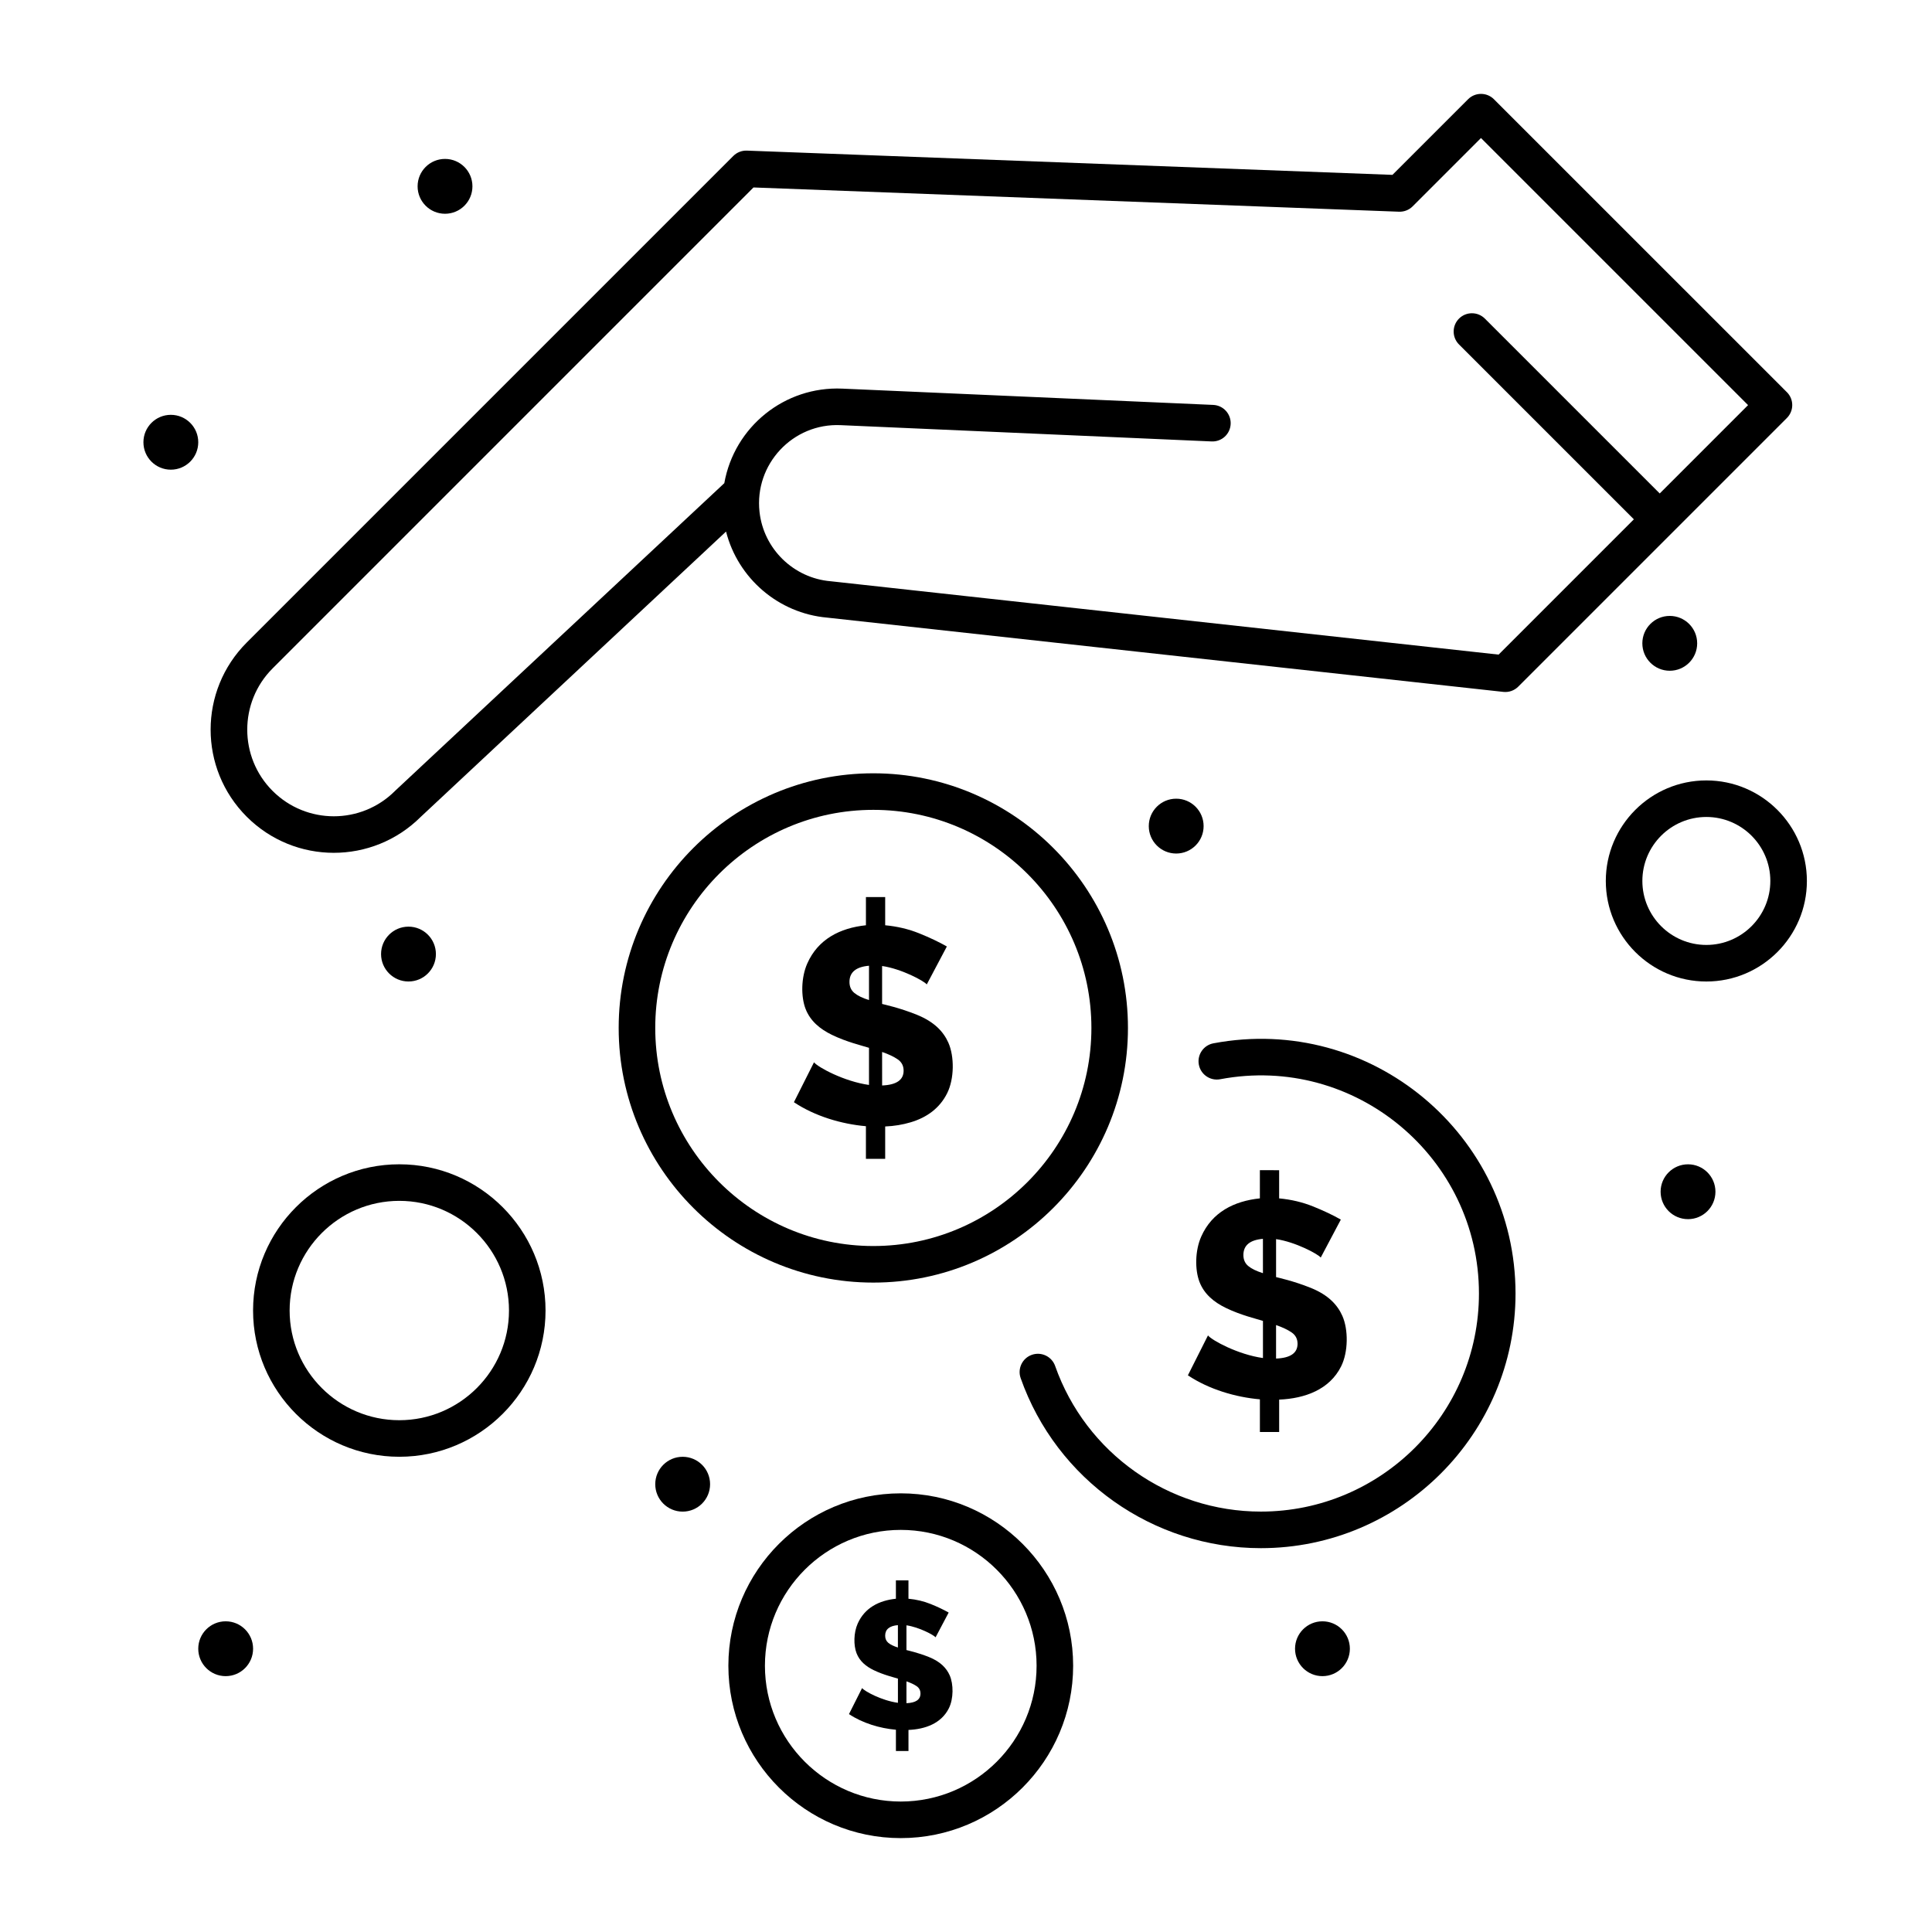
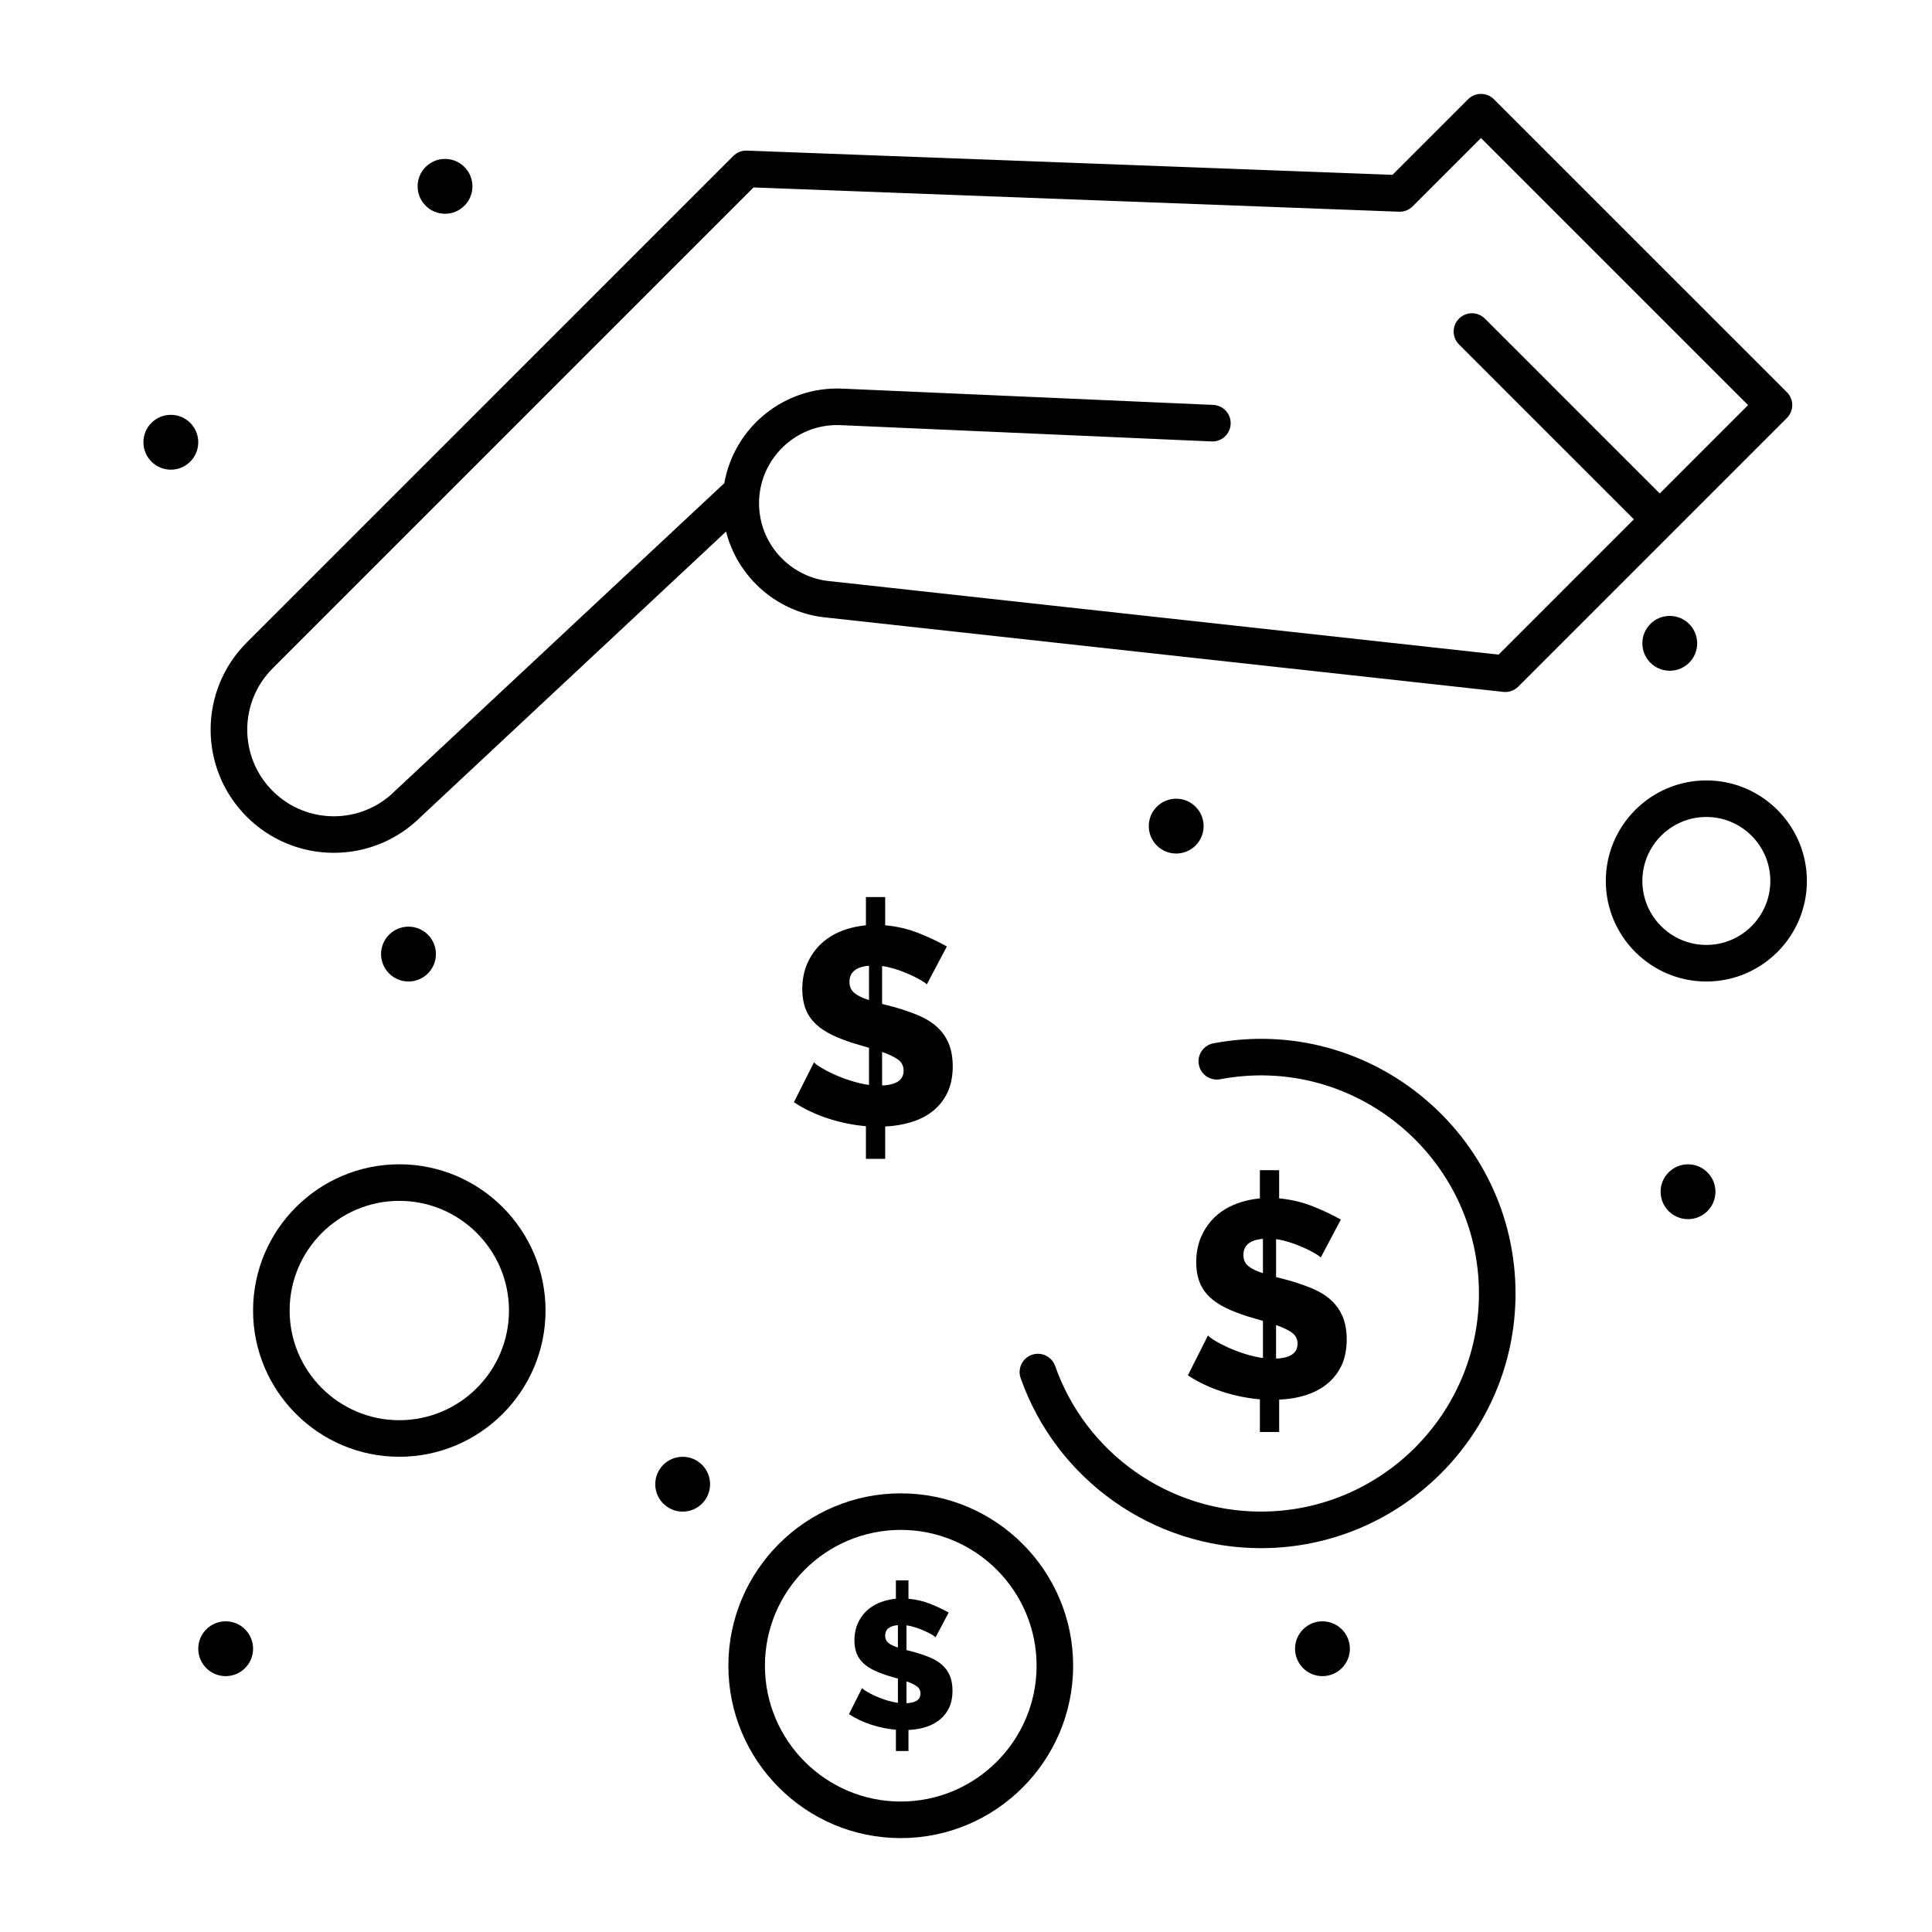
<svg xmlns="http://www.w3.org/2000/svg" fill="#000000" width="800px" height="800px" version="1.1" viewBox="144 144 512 512">
  <g>
    <path d="m617.54 247.93-77.633-77.629c-1.891-1.891-4.961-1.891-6.852 0l-20.043 20.039-171.07-6.426c-1.34-0.051-2.652 0.461-3.606 1.414l-128.95 128.95c-12.754 12.754-12.758 33.402 0 46.16 12.734 12.734 33.336 12.758 46.098 0.059l80.926-75.629c3.148 12.352 13.848 21.672 26.82 22.809l179.17 19.68c1.461 0.16 2.914-0.352 3.953-1.391l71.188-71.188c1.898-1.895 1.895-4.965 0.004-6.852zm-33.695 26.844-46.34-46.34c-1.891-1.891-4.961-1.891-6.852 0s-1.891 4.961 0 6.852l46.34 46.34-35.848 35.852c-181.14-19.895-176.93-19.434-177.03-19.441-9.824-0.844-17.746-8.566-18.832-18.367-1.406-12.656 8.836-23.574 21.504-23l98.301 4.316c2.688 0.121 4.934-1.953 5.051-4.629 0.117-2.672-1.953-4.934-4.625-5.051l-98.301-4.316c-15.258-0.668-28.602 10.078-31.266 25.059-89.078 83.246-87.129 81.422-87.254 81.547-8.969 8.969-23.484 8.973-32.457 0-8.949-8.949-8.949-23.508 0-32.457l127.45-127.46 171.07 6.426c1.344 0.047 2.652-0.461 3.606-1.414l18.113-18.113 70.781 70.781z" />
    <path d="m359.72 425.52-5.324 10.578c5.609 3.738 12.66 5.797 19.082 6.359v8.652h5.106v-8.582c2.363-0.098 4.621-0.469 6.766-1.109 4.273-1.273 7.676-3.734 9.652-7.691 1.918-3.832 1.934-9.77 0.332-13.387-1.297-2.926-3.711-5.547-8.395-7.434-4.598-1.852-8.586-2.684-9.172-2.848v-10.055c5.106 0.727 11.148 3.969 11.836 4.883l5.324-10.059c-2.074-1.184-4.512-2.34-7.32-3.477-2.812-1.133-5.82-1.848-9.023-2.144v-7.469h-5.102v7.469c-6.883 0.719-12.688 3.695-15.531 10.098-1.684 3.781-1.699 8.848-0.48 12.02 1.246 3.25 3.82 5.375 6.988 6.918 3.965 1.926 8.191 2.914 9.836 3.438v9.84c-6.606-0.922-13.547-4.703-14.574-6zm18.047-2.738c1.727 0.594 3.106 1.246 4.144 1.961 1.035 0.715 1.555 1.715 1.555 2.996 0 2.465-1.898 3.769-5.695 3.922zm-7.356-15.641c-0.863-0.715-1.293-1.688-1.293-2.922 0-2.562 1.727-3.996 5.176-4.289v9.098c-1.727-0.543-3.019-1.172-3.883-1.887z" />
    <path d="m477.88 454.11v7.469c-6.902 0.723-12.688 3.703-15.531 10.098-1.688 3.789-1.695 8.852-0.48 12.02 1.258 3.281 3.867 5.398 6.992 6.914 3.953 1.926 8.164 2.906 9.836 3.441v9.84c-6.613-0.918-13.543-4.699-14.57-5.992l-5.324 10.578c5.609 3.738 12.66 5.797 19.082 6.359v8.652h5.106v-8.578c6.844-0.285 13.355-2.668 16.418-8.801 1.914-3.828 1.938-9.762 0.332-13.387-1.305-2.938-3.723-5.551-8.395-7.434-4.598-1.848-8.586-2.68-9.172-2.848v-10.059c5.106 0.727 11.152 3.973 11.836 4.883l5.324-10.059c-2.074-1.184-4.512-2.344-7.324-3.477-2.812-1.133-5.82-1.848-9.023-2.144v-7.469zm0.812 27.293c-1.727-0.543-3.019-1.172-3.883-1.887-0.863-0.715-1.297-1.688-1.297-2.922 0-2.566 1.727-3.996 5.176-4.289zm7.617 15.715c1.035 0.715 1.555 1.715 1.555 2.996 0 2.465-1.898 3.773-5.695 3.918v-8.875c1.727 0.59 3.106 1.246 4.141 1.961z" />
    <path d="m465.57 420.49c-2.629 0.496-4.359 3.031-3.863 5.656 0.496 2.629 3.031 4.356 5.656 3.863 35.793-6.75 68.574 20.82 68.574 56.785 0 31.867-25.926 57.793-57.793 57.793-24.48 0-46.391-15.504-54.52-38.586-0.887-2.523-3.656-3.848-6.18-2.957-2.523 0.887-3.848 3.656-2.957 6.18 9.496 26.949 35.078 45.055 63.66 45.055 37.211 0 67.484-30.273 67.484-67.484-0.004-41.938-38.211-74.188-80.062-66.305z" />
-     <path d="m375.44 483.9c37.211 0 67.48-30.273 67.48-67.484 0-37.211-30.273-67.484-67.48-67.484-37.211 0-67.484 30.273-67.484 67.484 0 37.211 30.273 67.484 67.484 67.484zm0-125.28c31.867 0 57.793 25.926 57.793 57.797 0 31.867-25.926 57.793-57.793 57.793-31.867 0-57.793-25.926-57.793-57.793-0.004-31.871 25.922-57.797 57.793-57.797z" />
    <path d="m390.2 583.14c-2.965-1.191-5.469-1.711-5.981-1.855v-6.559c3.336 0.477 7.266 2.586 7.719 3.18l3.469-6.559c-1.352-0.773-2.941-1.527-4.773-2.266-1.832-0.738-3.797-1.207-5.883-1.398v-4.871h-3.328v4.871c-4.492 0.469-8.266 2.41-10.125 6.582-1.098 2.465-1.105 5.769-0.312 7.836 0.82 2.137 2.516 3.519 4.559 4.508 2.59 1.258 5.356 1.906 6.414 2.242v6.414c-4.324-0.602-8.828-3.062-9.5-3.906l-3.473 6.894c3.625 2.418 8.207 3.777 12.441 4.144v5.644h3.328v-5.594c4.457-0.18 8.707-1.738 10.703-5.738 1.254-2.508 1.254-6.383 0.219-8.73-0.852-1.902-2.414-3.606-5.477-4.84zm-8.246-2.531c-1.125-0.355-1.969-0.766-2.531-1.23-0.562-0.465-0.844-1.102-0.844-1.906 0-1.672 1.125-2.606 3.375-2.797zm2.266 14.754v-5.785c1.125 0.387 2.027 0.812 2.703 1.277 0.676 0.469 1.012 1.117 1.012 1.957 0 1.605-1.238 2.457-3.715 2.551z" />
    <path d="m382.71 539.75c-25.191 0-45.684 20.492-45.684 45.684s20.492 45.684 45.684 45.684c25.191 0 45.684-20.492 45.684-45.684s-20.496-45.684-45.684-45.684zm0 81.676c-19.848 0-35.996-16.148-35.996-35.992 0-19.848 16.148-35.996 35.996-35.996 19.848 0 35.996 16.148 35.996 35.996s-16.148 35.992-35.996 35.992z" />
    <path d="m596.2 350.82c-14.691 0-26.645 11.953-26.645 26.645s11.953 26.645 26.645 26.645c14.691 0 26.645-11.953 26.645-26.645-0.004-14.691-11.957-26.645-26.645-26.645zm0 43.598c-9.348 0-16.957-7.606-16.957-16.957 0-9.348 7.606-16.957 16.957-16.957 9.348 0 16.957 7.606 16.957 16.957-0.004 9.352-7.609 16.957-16.957 16.957z" />
    <path d="m249.82 452.55c-21.371 0-38.754 17.383-38.754 38.754s17.387 38.754 38.754 38.754c21.371 0 38.754-17.387 38.754-38.754 0-21.367-17.383-38.754-38.754-38.754zm0 67.82c-16.027 0-29.066-13.039-29.066-29.066s13.039-29.066 29.066-29.066c16.027 0 29.066 13.039 29.066 29.066s-13.039 29.066-29.066 29.066z" />
    <path d="m593.77 314.49c0 4.012-3.254 7.266-7.266 7.266-4.016 0-7.266-3.254-7.266-7.266 0-4.012 3.25-7.266 7.266-7.266 4.012 0 7.266 3.254 7.266 7.266" />
    <path d="m259.52 396.84c0 4.012-3.254 7.266-7.266 7.266-4.016 0-7.269-3.254-7.269-7.266 0-4.016 3.254-7.269 7.269-7.269 4.012 0 7.266 3.254 7.266 7.269" />
    <path d="m211.07 580.93c0 4.012-3.25 7.266-7.266 7.266-4.012 0-7.266-3.254-7.266-7.266 0-4.012 3.254-7.266 7.266-7.266 4.016 0 7.266 3.254 7.266 7.266" />
    <path d="m332.18 537.33c0 4.012-3.254 7.266-7.266 7.266-4.016 0-7.266-3.254-7.266-7.266 0-4.016 3.25-7.266 7.266-7.266 4.012 0 7.266 3.25 7.266 7.266" />
    <path d="m269.2 193.38c0 4.016-3.254 7.269-7.266 7.269-4.012 0-7.266-3.254-7.266-7.269 0-4.012 3.254-7.266 7.266-7.266 4.012 0 7.266 3.254 7.266 7.266" />
    <path d="m196.54 261.2c0 4.016-3.254 7.269-7.266 7.269-4.016 0-7.266-3.254-7.266-7.269 0-4.012 3.25-7.266 7.266-7.266 4.012 0 7.266 3.254 7.266 7.266" />
    <path d="m598.61 459.82c0 4.016-3.254 7.269-7.266 7.269-4.012 0-7.266-3.254-7.266-7.269 0-4.012 3.254-7.266 7.266-7.266 4.012 0 7.266 3.254 7.266 7.266" />
    <path d="m501.73 580.93c0 4.012-3.254 7.266-7.266 7.266-4.012 0-7.266-3.254-7.266-7.266s3.254-7.266 7.266-7.266c4.012 0 7.266 3.254 7.266 7.266" />
    <path d="m462.97 362.93c0 4.012-3.254 7.266-7.266 7.266-4.016 0-7.266-3.254-7.266-7.266 0-4.016 3.25-7.269 7.266-7.269 4.012 0 7.266 3.254 7.266 7.269" />
  </g>
</svg>